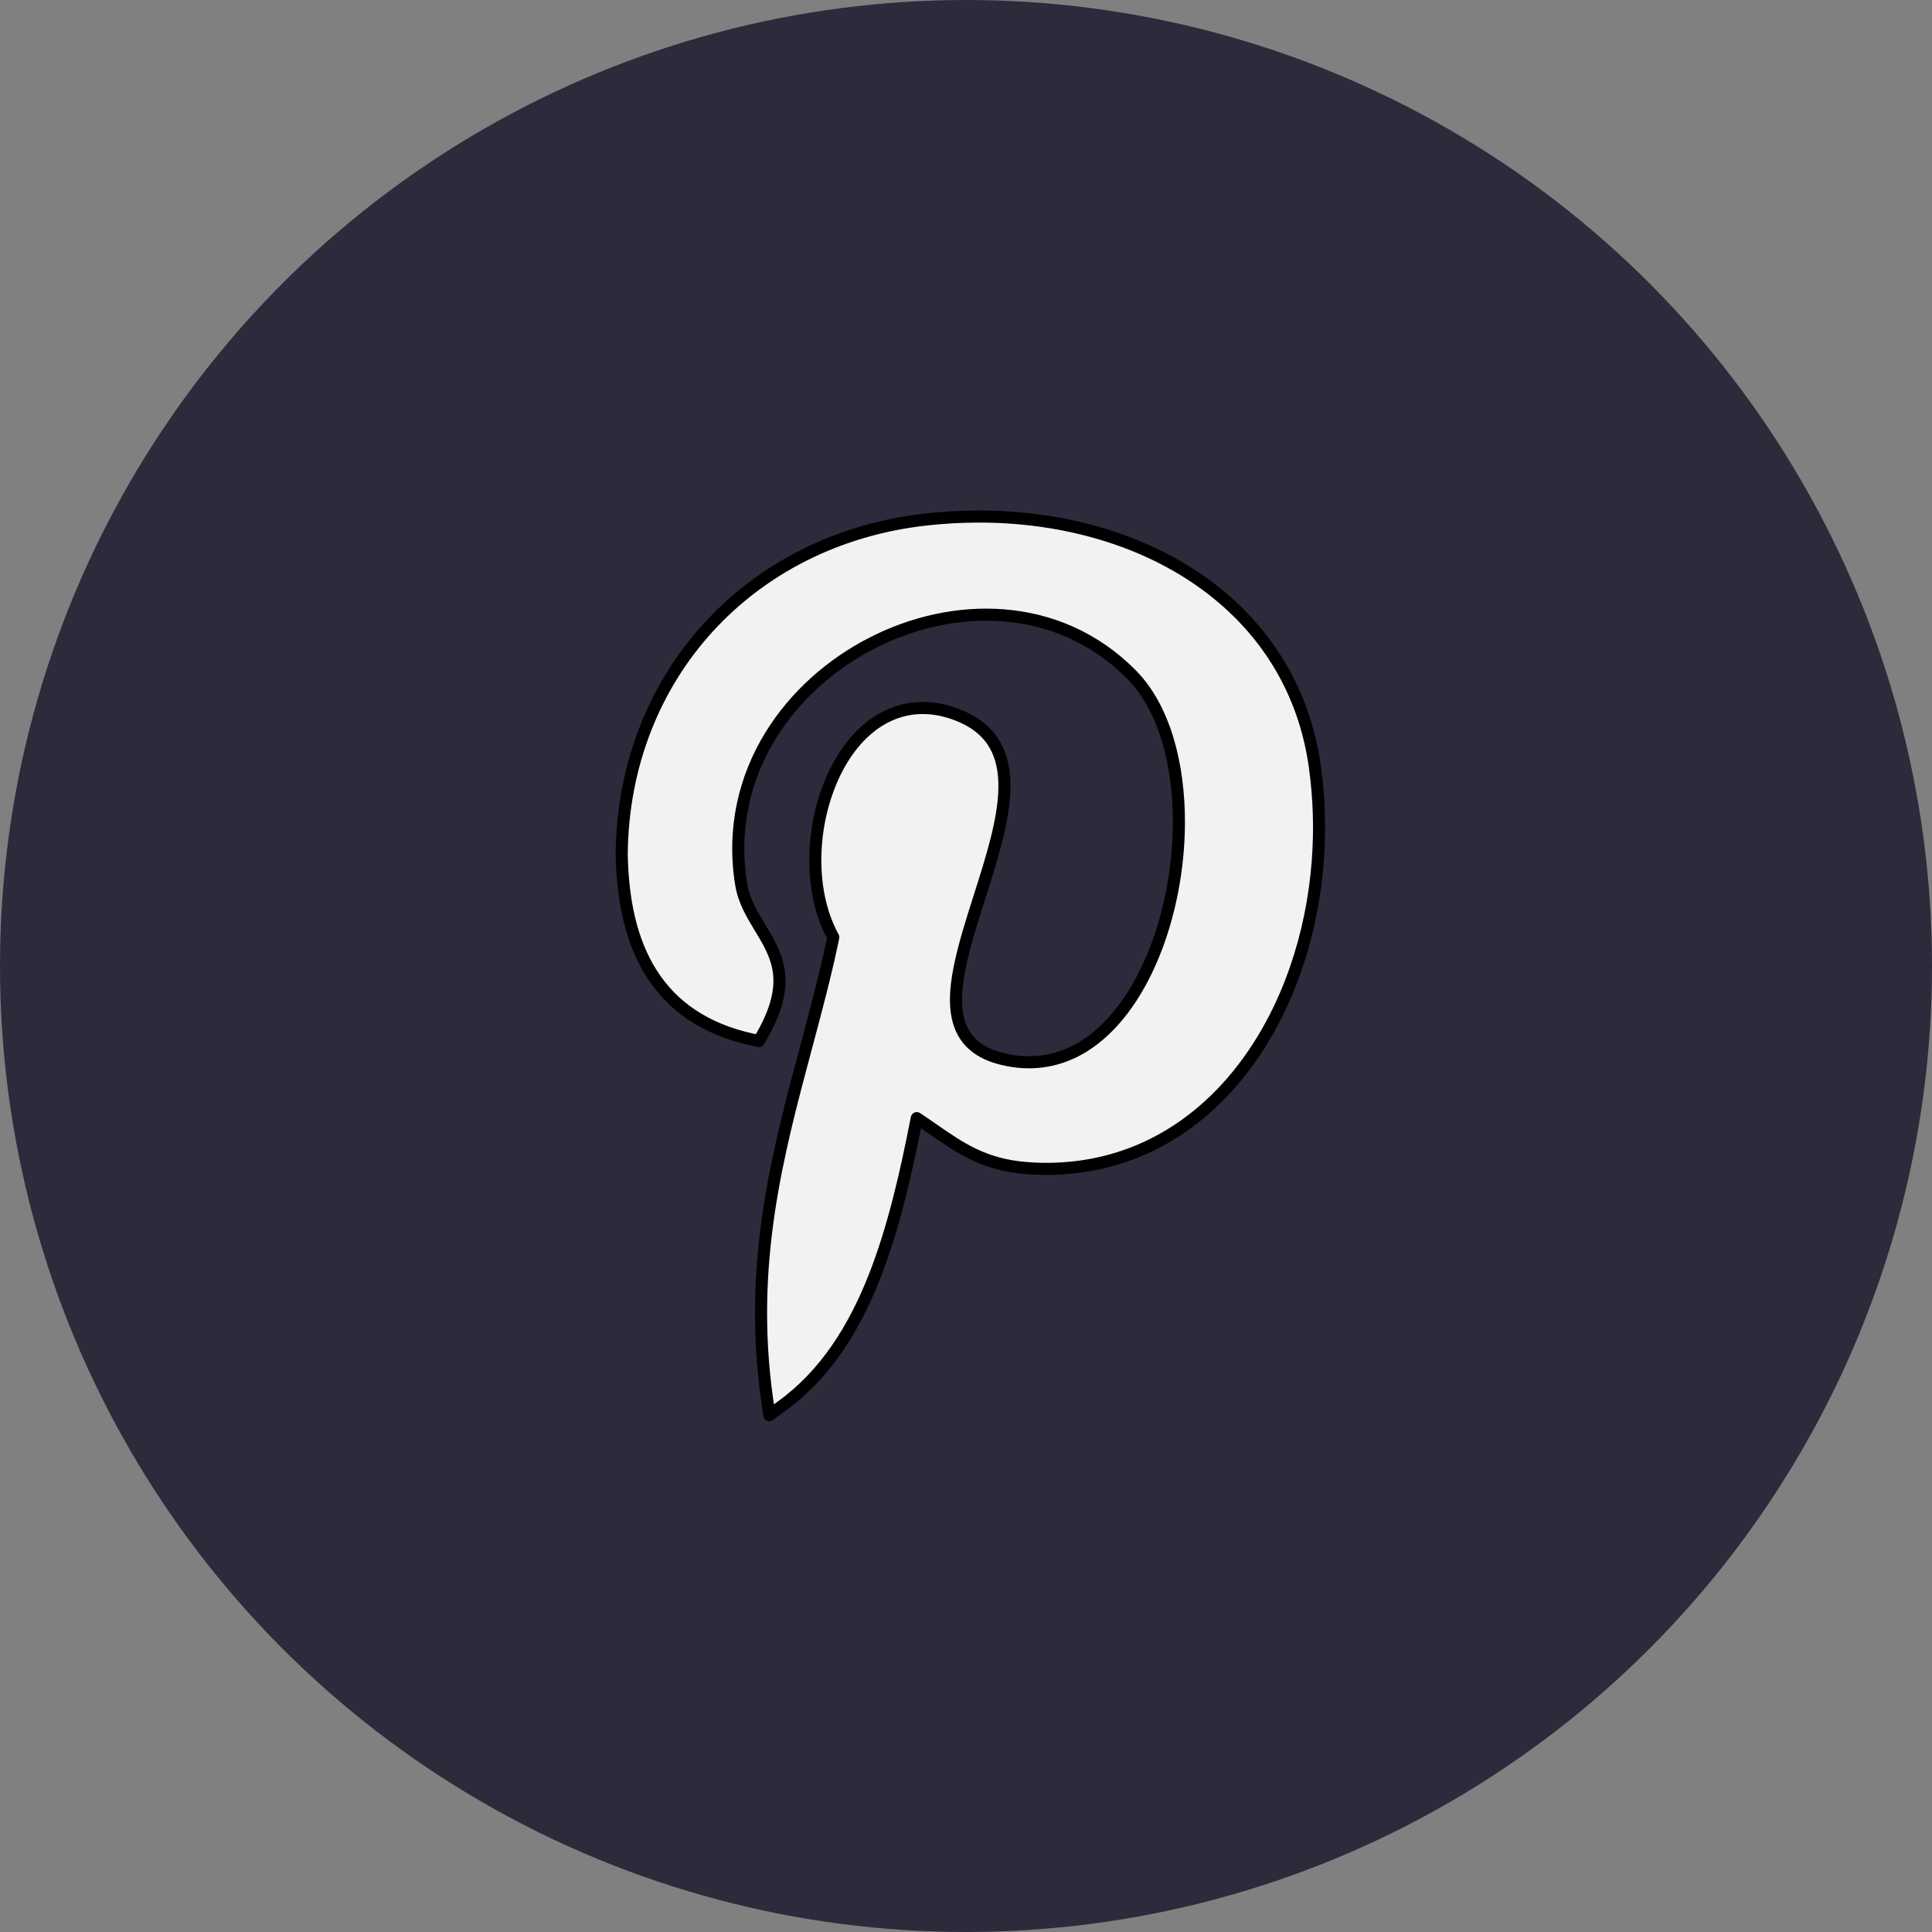
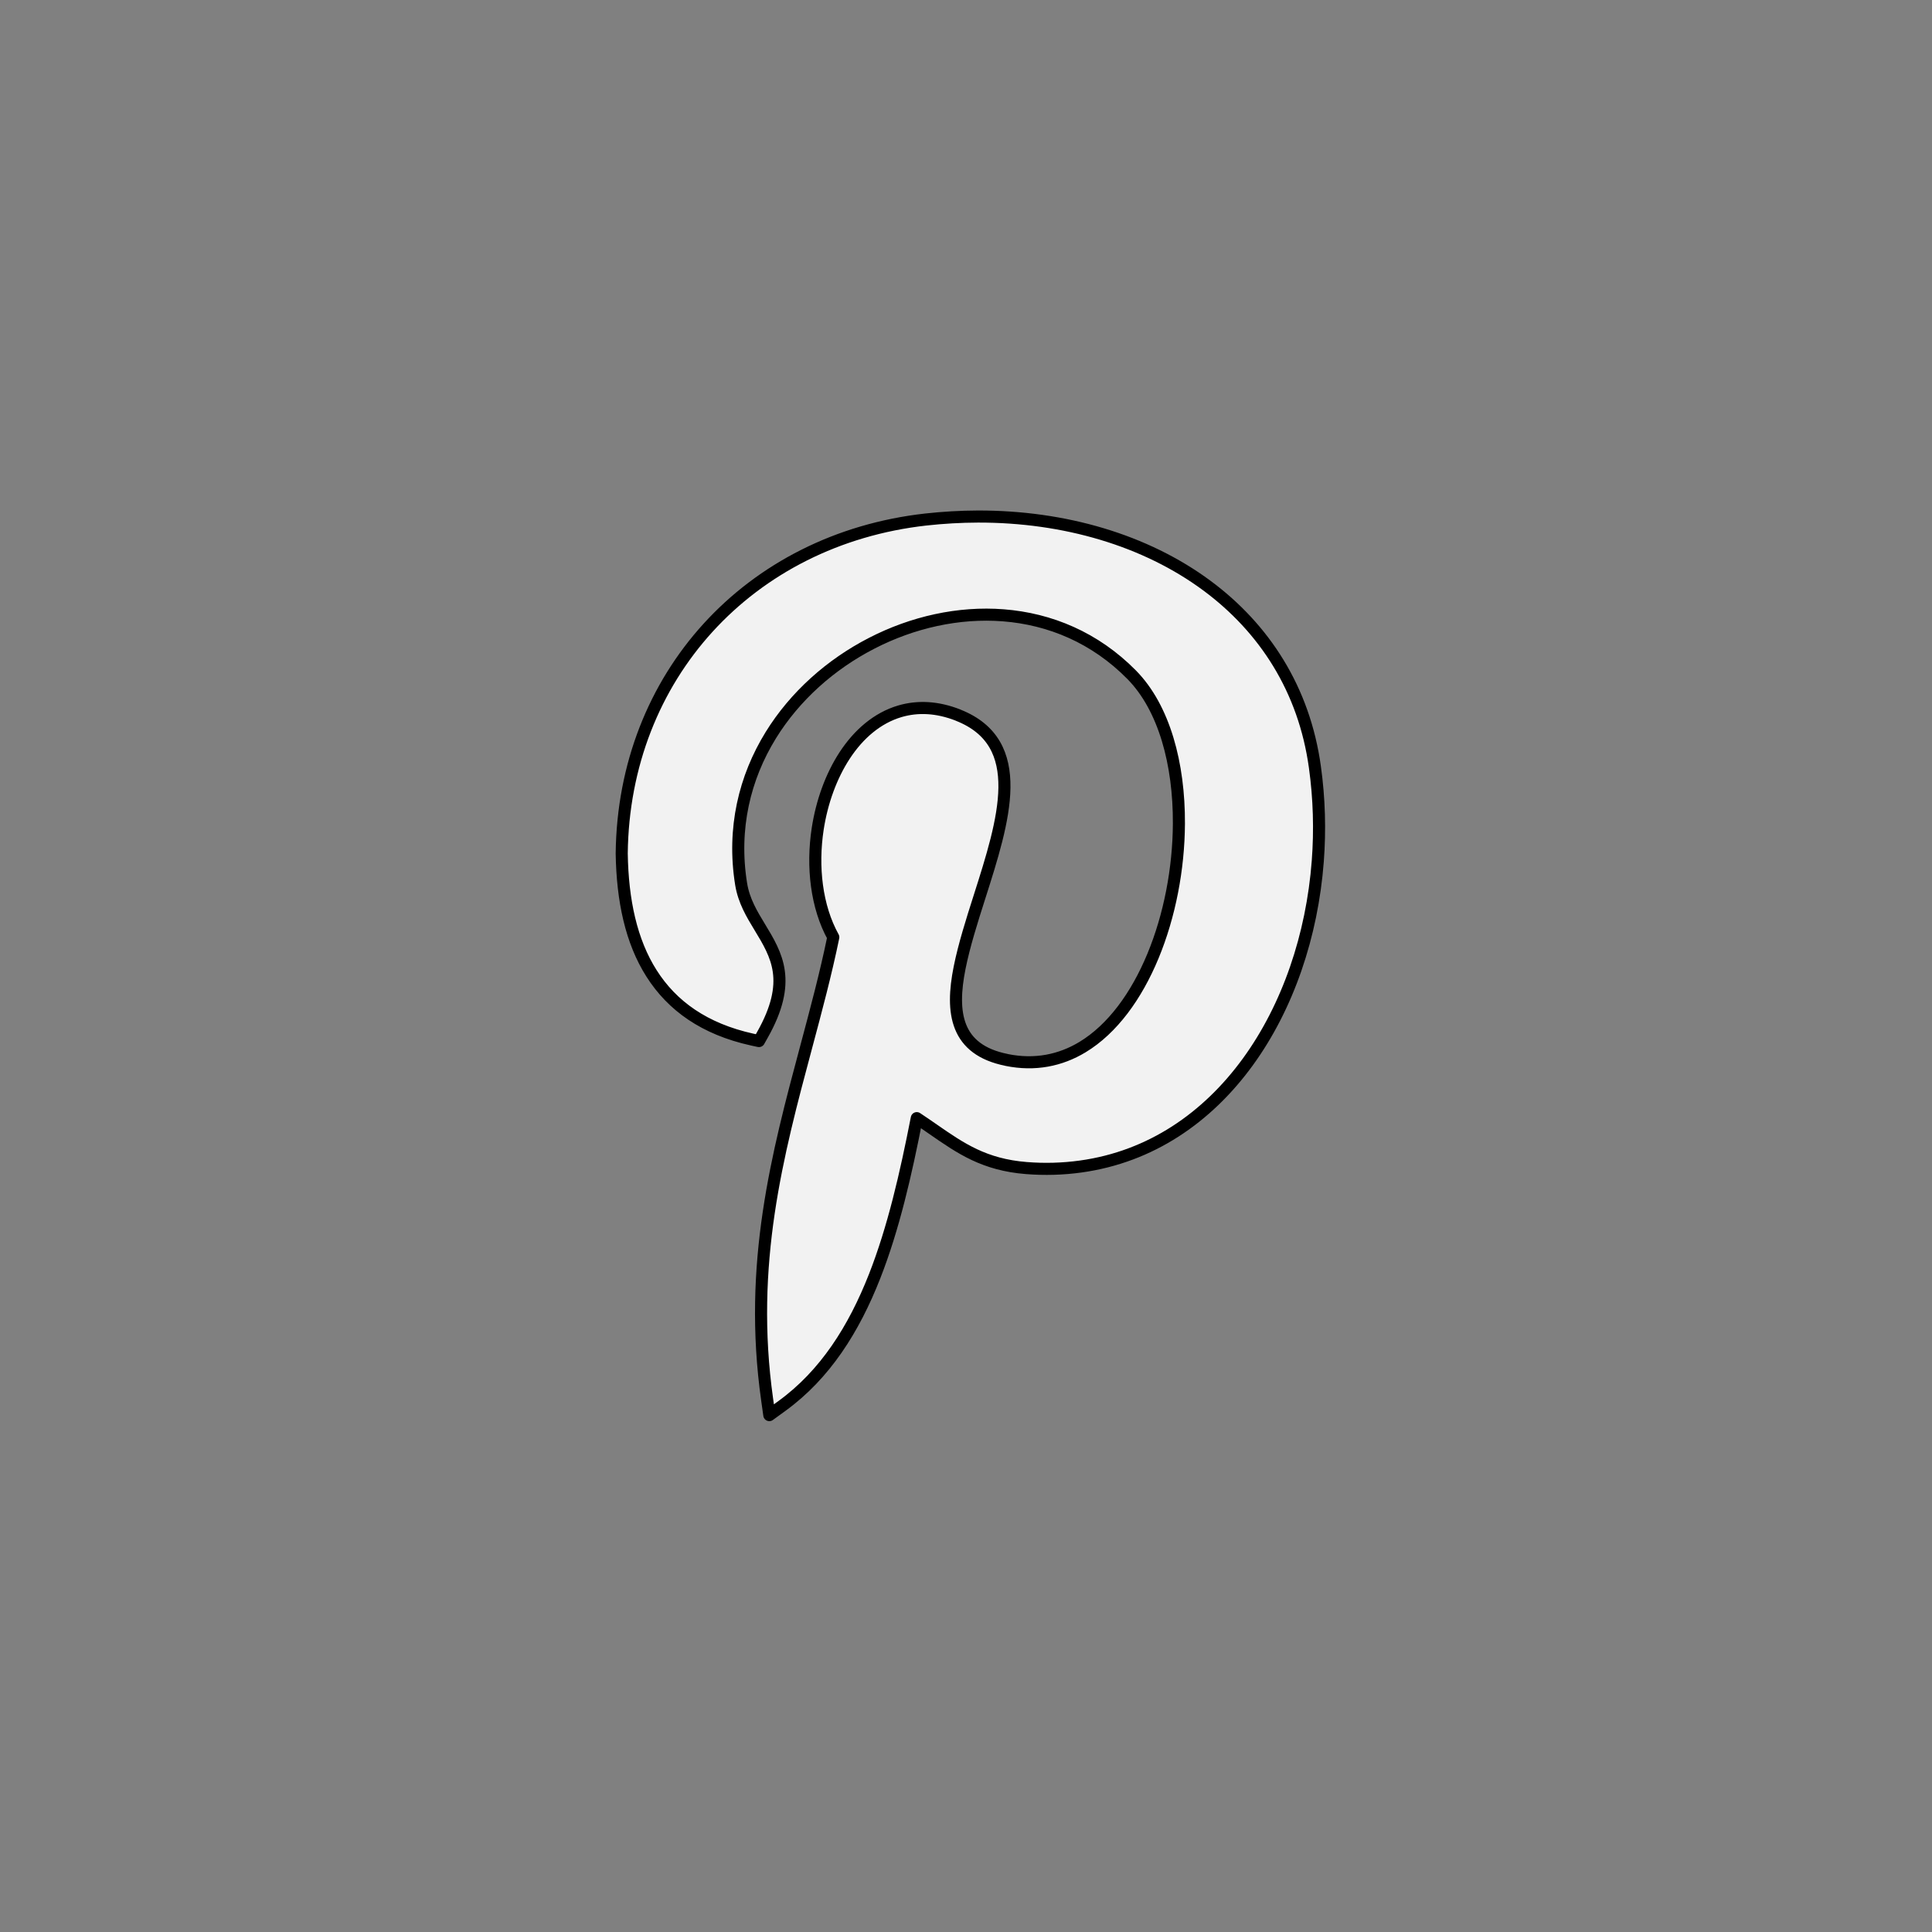
<svg xmlns="http://www.w3.org/2000/svg" width="80" height="80" viewBox="0 0 80 80" fill="none">
  <rect x="0" y="0" width="80" height="80" fill="#808080" stroke="none" />
-   <circle cx="40" cy="40" r="40" fill="#2B2B3C" />
  <path d="M49.974 24.248C52.351 26.008 54.005 28.543 54.448 31.769C54.628 33.064 54.664 34.376 54.566 35.662C54.332 38.738 53.33 41.688 51.672 43.969C49.995 46.275 47.651 47.902 44.749 48.303C44.005 48.406 43.252 48.427 42.503 48.367H42.501C40.756 48.228 39.784 47.555 38.647 46.767C38.427 46.613 38.198 46.457 37.962 46.3C37.51 48.61 36.997 50.86 36.214 52.852C35.353 55.043 34.165 56.918 32.383 58.214L31.856 58.597L31.765 57.95C30.975 52.34 32.195 47.785 33.381 43.358C33.79 41.829 34.195 40.316 34.505 38.809C33.803 37.541 33.62 35.885 33.859 34.321C34.029 33.212 34.413 32.142 34.976 31.281C35.556 30.394 36.331 29.726 37.267 29.451C37.993 29.239 38.803 29.267 39.681 29.614V29.616C42.589 30.769 41.574 33.955 40.559 37.139C40.24 38.139 39.922 39.14 39.735 40.073C39.361 41.942 39.576 43.469 41.683 43.889V43.891C42.862 44.13 43.915 43.907 44.822 43.36C46.069 42.606 47.058 41.236 47.74 39.592C48.433 37.921 48.806 35.976 48.816 34.105C48.828 31.637 48.21 29.31 46.86 27.94C45.342 26.399 43.471 25.629 41.549 25.479C39.693 25.334 37.786 25.764 36.093 26.637C34.397 27.509 32.917 28.823 31.916 30.444C30.837 32.194 30.317 34.304 30.689 36.608C30.801 37.303 31.135 37.854 31.456 38.383C32.167 39.555 32.822 40.635 31.568 42.855L31.426 43.108L31.143 43.046C29.172 42.61 27.833 41.654 26.978 40.306C26.135 38.98 25.775 37.286 25.744 35.344V35.335C25.786 31.668 27.105 28.423 29.322 25.99C31.551 23.545 34.683 21.921 38.337 21.512C39.053 21.433 39.774 21.391 40.495 21.389C44.075 21.381 47.435 22.369 49.974 24.248Z" fill="#F2F2F2" />
  <path d="M49.974 24.248C52.351 26.008 54.005 28.543 54.448 31.769C54.628 33.064 54.664 34.376 54.566 35.662C54.332 38.738 53.33 41.688 51.672 43.969C49.995 46.275 47.651 47.902 44.749 48.303C44.005 48.406 43.252 48.427 42.503 48.367H42.501C40.756 48.228 39.784 47.555 38.647 46.767C38.427 46.613 38.198 46.457 37.962 46.3C37.51 48.61 36.997 50.86 36.214 52.852C35.353 55.043 34.165 56.918 32.383 58.214L31.856 58.597L31.765 57.95C30.975 52.34 32.195 47.785 33.381 43.358C33.79 41.829 34.195 40.316 34.505 38.809C33.803 37.541 33.62 35.885 33.859 34.321C34.029 33.212 34.413 32.142 34.976 31.281C35.556 30.394 36.331 29.726 37.267 29.451C37.993 29.239 38.803 29.267 39.681 29.614V29.616C42.589 30.769 41.574 33.955 40.559 37.139C40.24 38.139 39.922 39.14 39.735 40.073C39.361 41.942 39.576 43.469 41.683 43.889V43.891C42.862 44.13 43.915 43.907 44.822 43.36C46.069 42.606 47.058 41.236 47.74 39.592C48.433 37.921 48.806 35.976 48.816 34.105C48.828 31.637 48.21 29.31 46.86 27.94C45.342 26.399 43.472 25.629 41.549 25.479C39.693 25.334 37.786 25.764 36.093 26.637C34.397 27.509 32.917 28.823 31.916 30.444C30.837 32.194 30.317 34.304 30.689 36.608C30.801 37.303 31.135 37.854 31.456 38.383C32.167 39.555 32.822 40.635 31.568 42.855L31.426 43.108L31.143 43.046C29.172 42.61 27.833 41.654 26.978 40.306C26.135 38.98 25.775 37.286 25.744 35.344V35.335C25.786 31.668 27.105 28.423 29.322 25.99C31.551 23.545 34.683 21.921 38.337 21.512C39.053 21.433 39.774 21.391 40.495 21.389C44.075 21.381 47.435 22.369 49.974 24.248Z" stroke="black" stroke-width="0.5" stroke-miterlimit="10" stroke-linecap="round" stroke-linejoin="round" />
</svg>